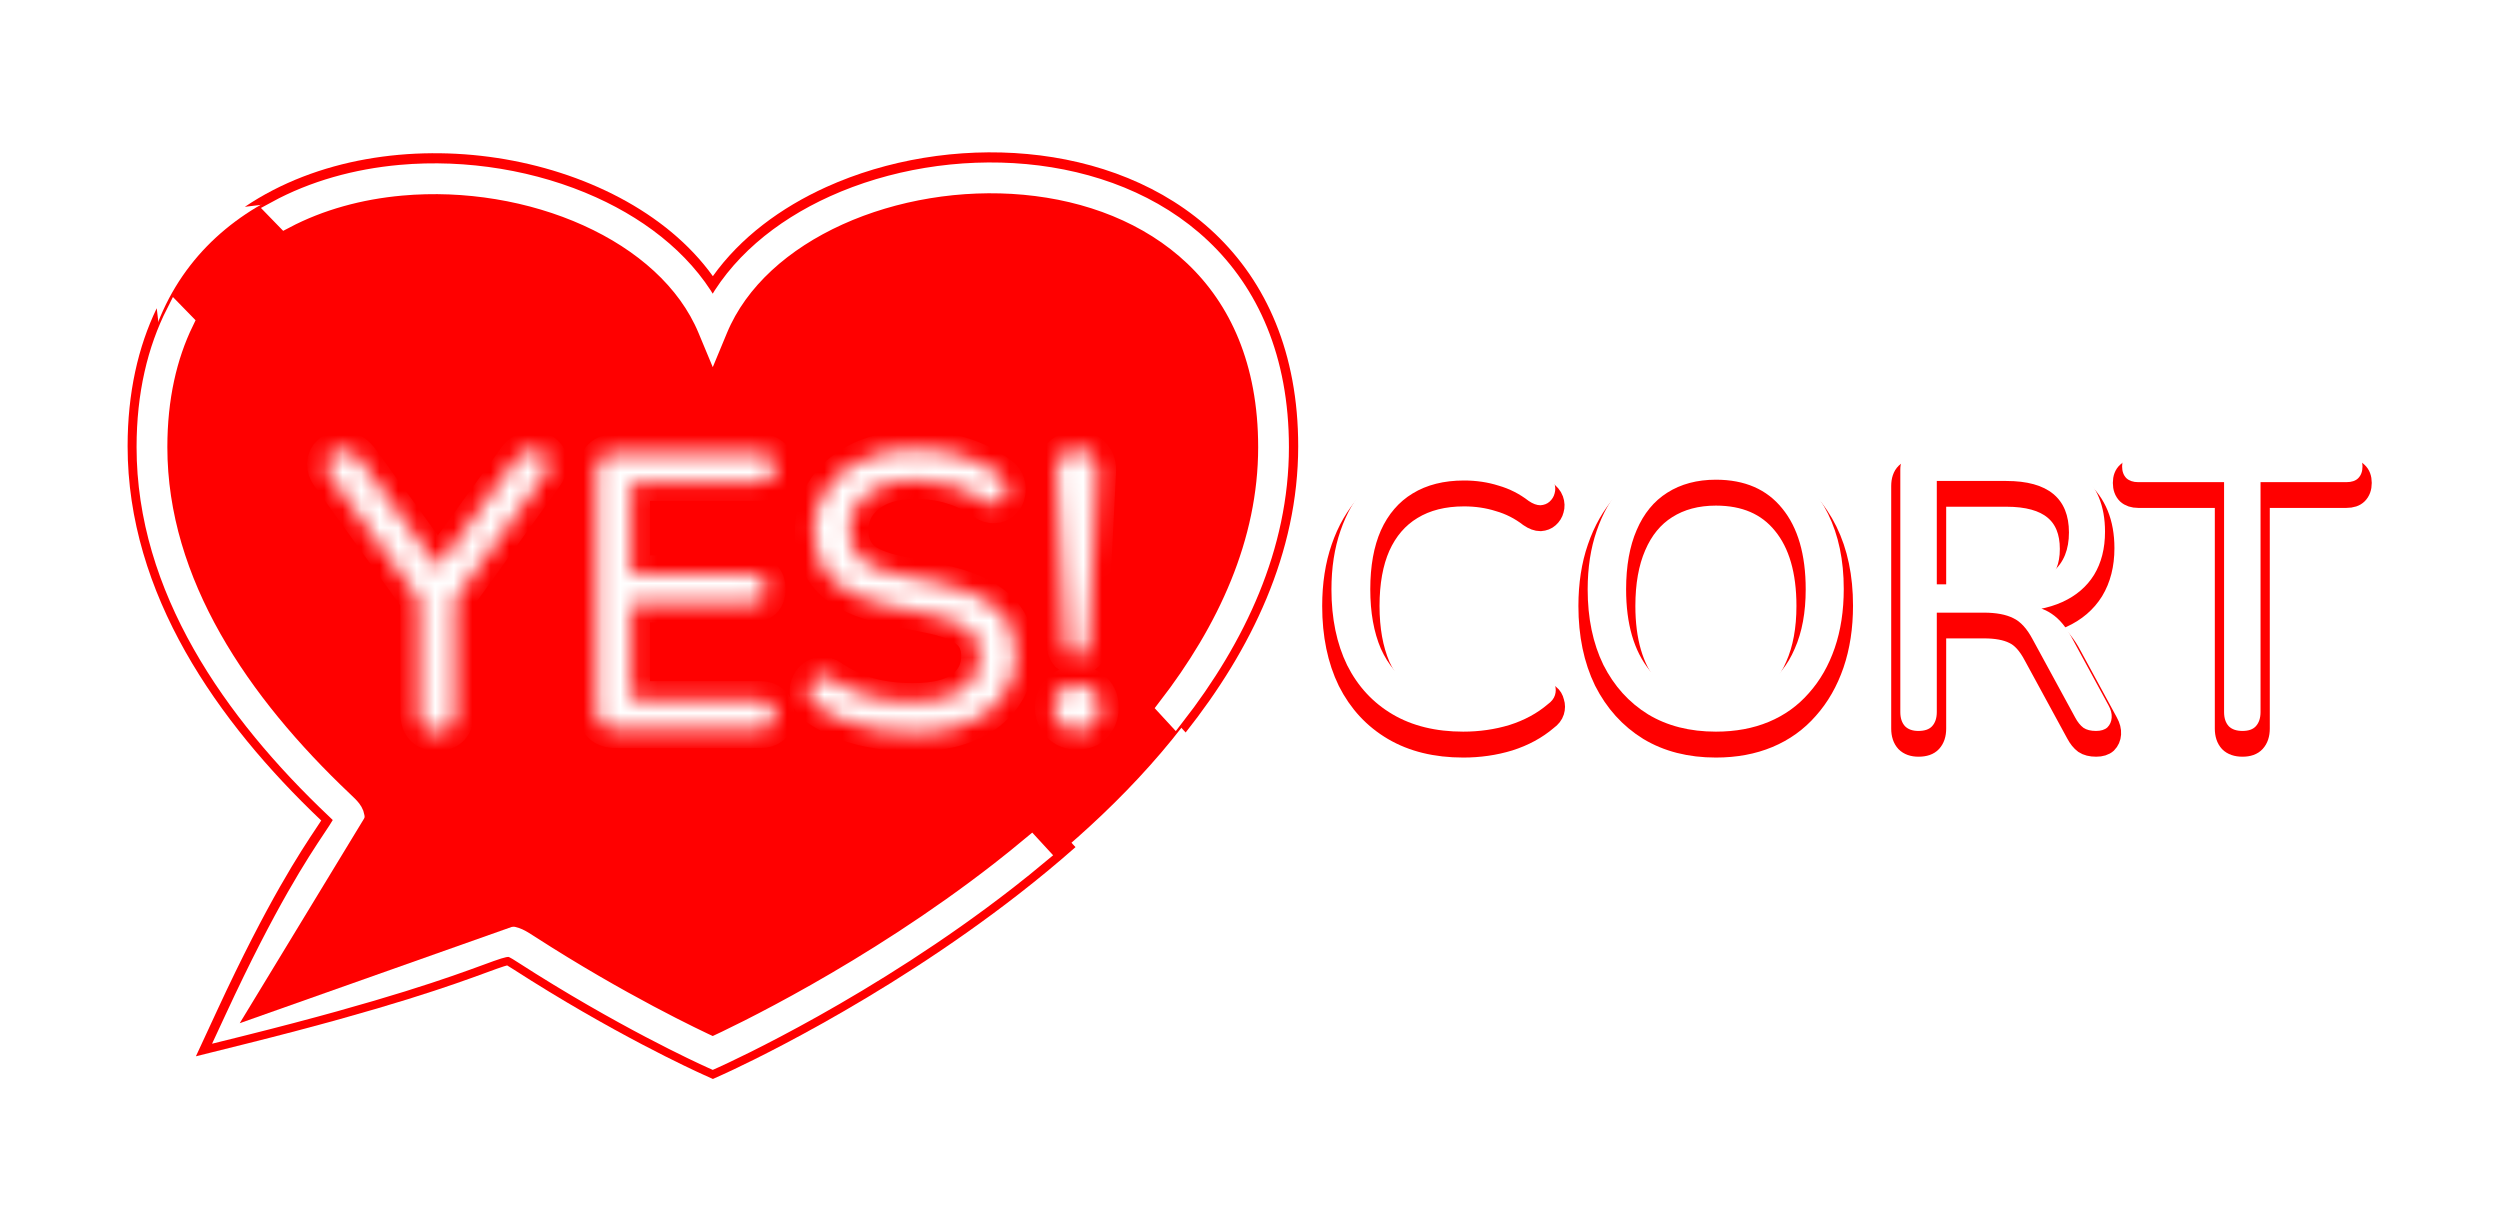
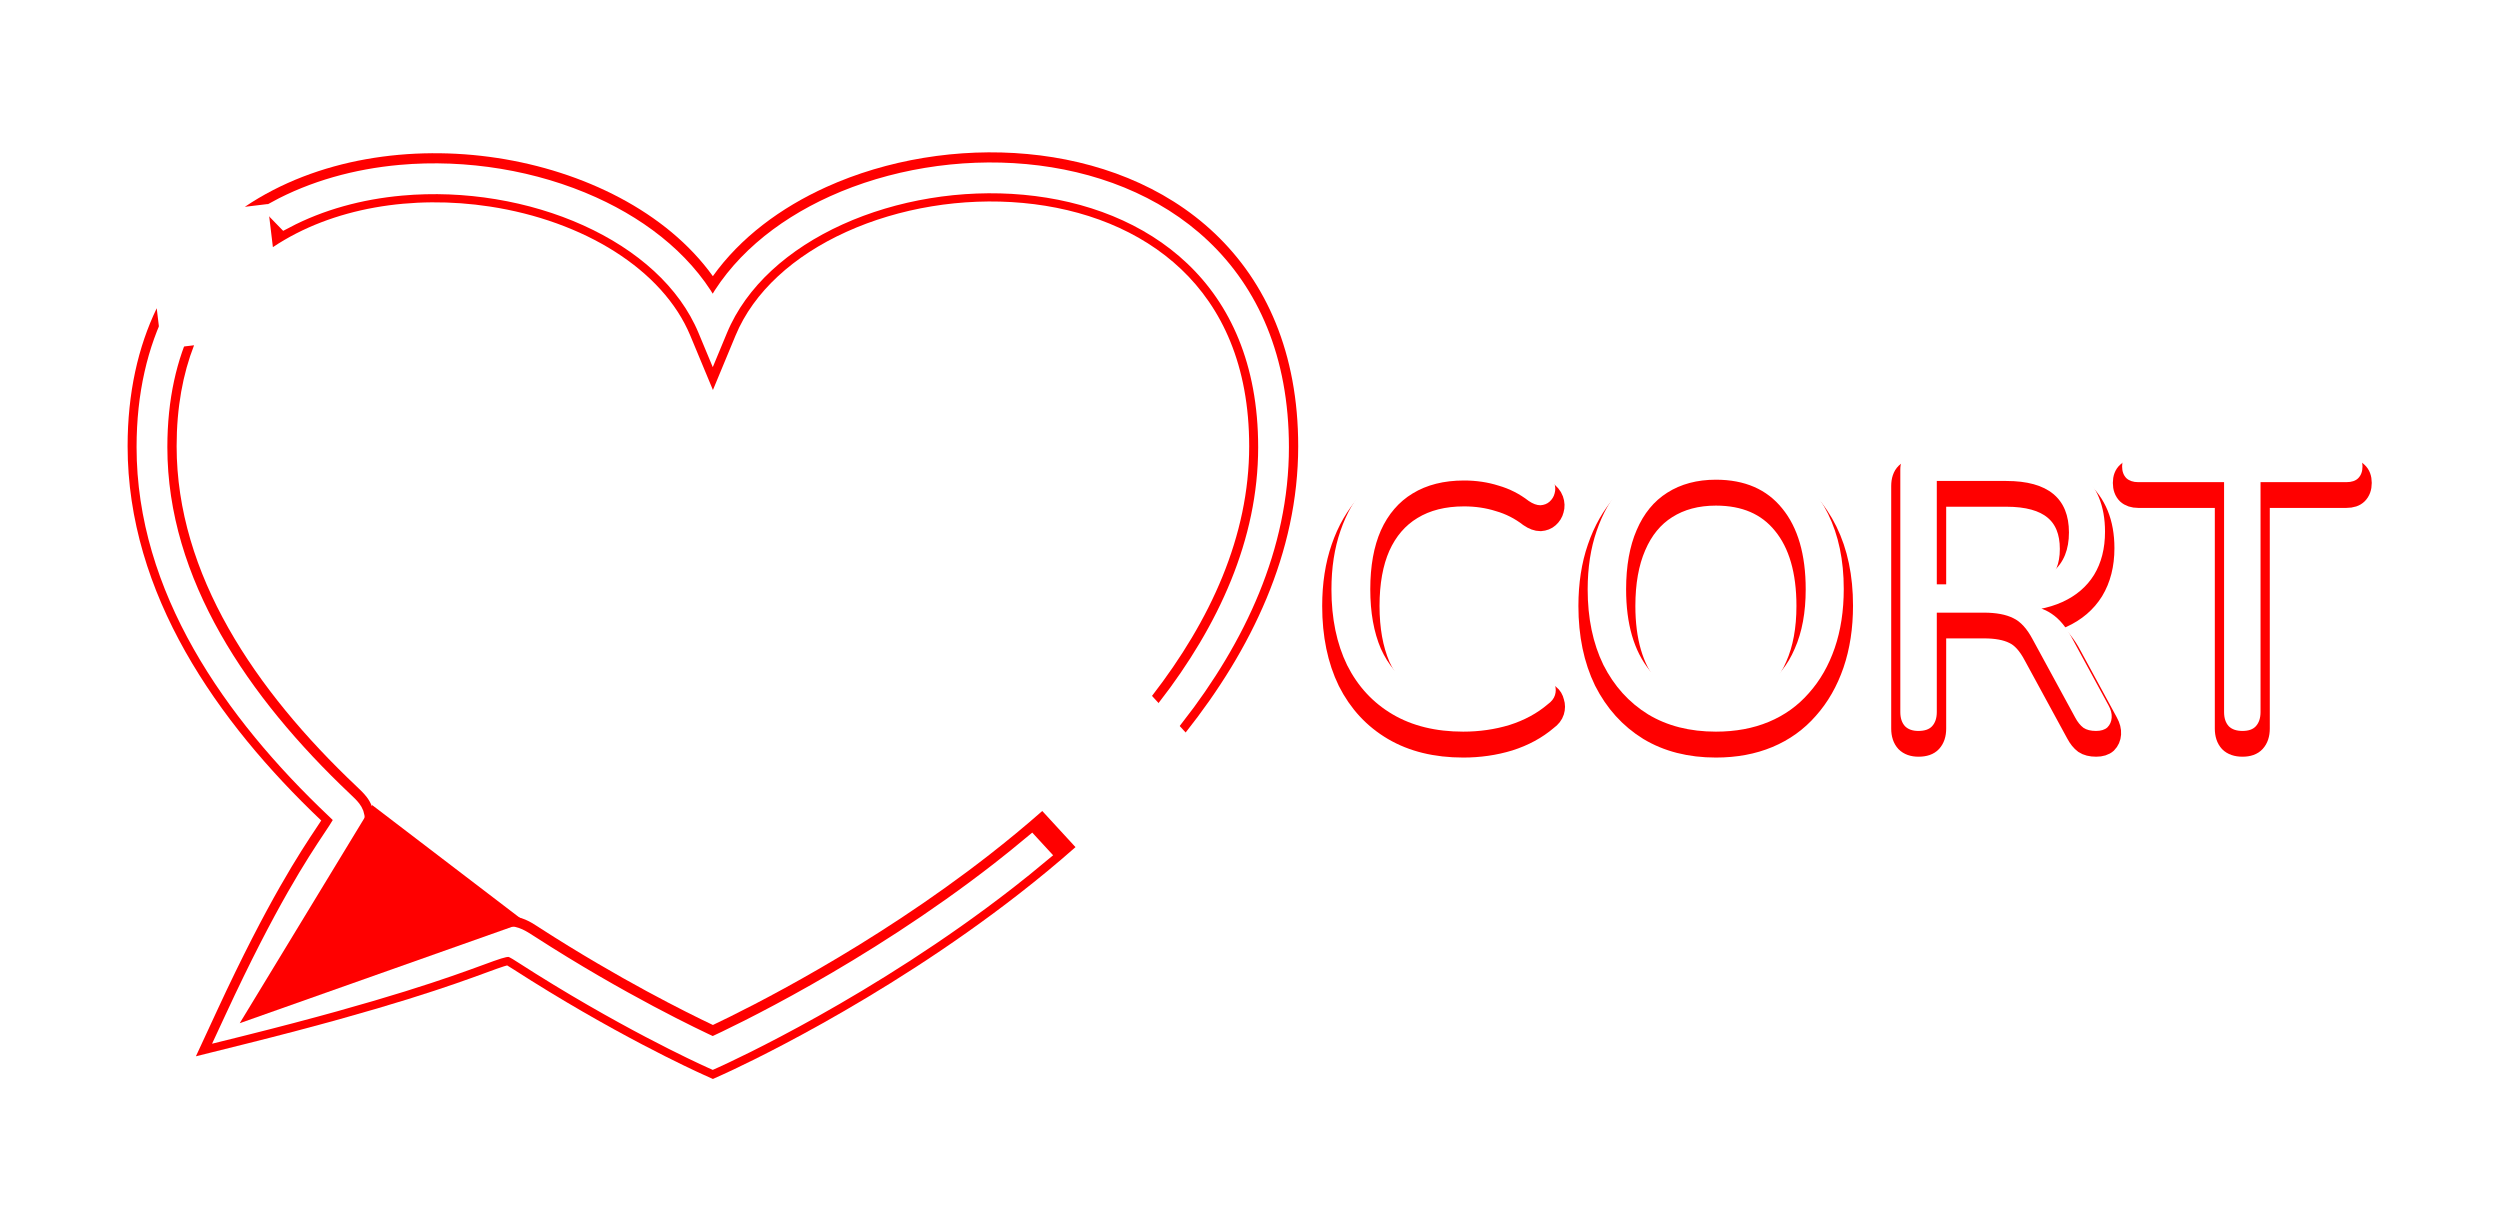
<svg xmlns="http://www.w3.org/2000/svg" width="135" height="66" viewBox="0 0 135 66" fill="none">
-   <path d="M39.141 57.225C37.877 56.655 7.531 42.77 7.531 23.109C7.531 3.449 37.117 6.373 38.382 17.755C39.647 6.373 69.584 4.581 69.584 24.241C69.392 44.279 40.405 56.655 39.141 57.225Z" fill="#FF0000" />
  <g filter="url(#filter0_f_1914_13322)">
    <path d="M79.014 40.408C77.531 40.408 76.261 40.096 75.202 39.474C74.143 38.851 73.324 37.967 72.746 36.821C72.181 35.661 71.898 34.295 71.898 32.724C71.898 31.55 72.061 30.496 72.385 29.562C72.71 28.614 73.176 27.808 73.783 27.142C74.39 26.463 75.131 25.947 76.007 25.593C76.896 25.239 77.898 25.062 79.014 25.062C79.861 25.062 80.672 25.183 81.449 25.423C82.24 25.664 82.917 26.003 83.482 26.442C83.708 26.598 83.856 26.775 83.927 26.973C83.997 27.171 84.004 27.362 83.948 27.546C83.906 27.716 83.814 27.864 83.673 27.991C83.546 28.105 83.383 28.168 83.186 28.183C82.988 28.183 82.776 28.105 82.55 27.949C82.056 27.567 81.513 27.291 80.92 27.121C80.341 26.937 79.72 26.845 79.056 26.845C77.969 26.845 77.044 27.079 76.282 27.546C75.534 27.998 74.962 28.664 74.567 29.541C74.186 30.404 73.995 31.465 73.995 32.724C73.995 33.97 74.186 35.038 74.567 35.929C74.962 36.807 75.534 37.479 76.282 37.946C77.044 38.398 77.969 38.625 79.056 38.625C79.72 38.625 80.348 38.533 80.941 38.349C81.548 38.165 82.106 37.882 82.614 37.5C82.84 37.344 83.044 37.274 83.228 37.288C83.425 37.302 83.588 37.366 83.715 37.479C83.842 37.578 83.927 37.719 83.969 37.903C84.025 38.073 84.025 38.25 83.969 38.434C83.912 38.618 83.785 38.781 83.588 38.922C83.009 39.417 82.317 39.792 81.513 40.047C80.722 40.288 79.889 40.408 79.014 40.408Z" fill="#FF0000" />
    <path d="M92.659 40.408C91.247 40.408 90.026 40.096 88.996 39.474C87.965 38.837 87.16 37.946 86.581 36.8C86.017 35.639 85.734 34.281 85.734 32.724C85.734 31.55 85.897 30.496 86.221 29.562C86.546 28.614 87.005 27.808 87.598 27.142C88.205 26.463 88.932 25.947 89.779 25.593C90.64 25.239 91.6 25.062 92.659 25.062C94.071 25.062 95.292 25.374 96.323 25.996C97.353 26.619 98.151 27.503 98.716 28.649C99.28 29.796 99.563 31.147 99.563 32.703C99.563 33.878 99.4 34.939 99.076 35.887C98.751 36.835 98.285 37.649 97.678 38.328C97.085 39.007 96.365 39.523 95.518 39.877C94.671 40.231 93.718 40.408 92.659 40.408ZM92.659 38.667C93.675 38.667 94.544 38.434 95.264 37.967C95.984 37.5 96.534 36.821 96.915 35.929C97.311 35.038 97.508 33.97 97.508 32.724C97.508 30.843 97.085 29.385 96.238 28.352C95.405 27.319 94.212 26.803 92.659 26.803C91.643 26.803 90.767 27.036 90.033 27.503C89.313 27.956 88.763 28.628 88.381 29.52C88 30.397 87.81 31.465 87.81 32.724C87.81 34.592 88.233 36.05 89.08 37.097C89.927 38.144 91.12 38.667 92.659 38.667Z" fill="#FF0000" />
    <path d="M103.599 40.362C103.288 40.362 103.049 40.277 102.879 40.107C102.71 39.923 102.625 39.669 102.625 39.343V26.247C102.625 25.922 102.71 25.674 102.879 25.505C103.063 25.335 103.31 25.25 103.62 25.25H108.66C110.27 25.25 111.505 25.632 112.366 26.396C113.241 27.146 113.679 28.214 113.679 29.601C113.679 30.507 113.481 31.285 113.086 31.936C112.691 32.572 112.119 33.061 111.371 33.4C110.623 33.74 109.719 33.91 108.66 33.91L108.872 33.612H109.338C109.903 33.612 110.39 33.754 110.799 34.037C111.223 34.32 111.597 34.773 111.921 35.395L113.87 38.982C113.997 39.209 114.053 39.428 114.039 39.64C114.025 39.852 113.947 40.029 113.806 40.171C113.665 40.298 113.46 40.362 113.192 40.362C112.91 40.362 112.684 40.305 112.514 40.192C112.345 40.065 112.197 39.881 112.07 39.64L109.783 35.438C109.472 34.843 109.119 34.454 108.724 34.27C108.328 34.072 107.799 33.973 107.136 33.973H104.594V39.343C104.594 39.669 104.51 39.923 104.34 40.107C104.185 40.277 103.938 40.362 103.599 40.362ZM104.594 32.445H108.343C109.472 32.445 110.319 32.212 110.884 31.745C111.448 31.264 111.731 30.563 111.731 29.643C111.731 28.724 111.448 28.03 110.884 27.564C110.319 27.096 109.472 26.863 108.343 26.863H104.594V32.445Z" fill="#FF0000" />
    <path d="M121.095 40.362C120.77 40.362 120.523 40.277 120.354 40.107C120.184 39.923 120.1 39.669 120.1 39.343V26.927H115.462C115.194 26.927 114.982 26.856 114.827 26.715C114.671 26.559 114.594 26.347 114.594 26.078C114.594 25.809 114.671 25.604 114.827 25.462C114.982 25.321 115.194 25.25 115.462 25.25H126.707C126.989 25.25 127.201 25.321 127.342 25.462C127.497 25.604 127.575 25.809 127.575 26.078C127.575 26.347 127.497 26.559 127.342 26.715C127.201 26.856 126.989 26.927 126.707 26.927H122.069V39.343C122.069 39.669 121.984 39.923 121.815 40.107C121.66 40.277 121.42 40.362 121.095 40.362Z" fill="#FF0000" />
    <path d="M79.014 40.408C77.531 40.408 76.261 40.096 75.202 39.474C74.143 38.851 73.324 37.967 72.746 36.821C72.181 35.661 71.898 34.295 71.898 32.724C71.898 31.55 72.061 30.496 72.385 29.562C72.71 28.614 73.176 27.808 73.783 27.142C74.39 26.463 75.131 25.947 76.007 25.593C76.896 25.239 77.898 25.062 79.014 25.062C79.861 25.062 80.672 25.183 81.449 25.423C82.24 25.664 82.917 26.003 83.482 26.442C83.708 26.598 83.856 26.775 83.927 26.973C83.997 27.171 84.004 27.362 83.948 27.546C83.906 27.716 83.814 27.864 83.673 27.991C83.546 28.105 83.383 28.168 83.186 28.183C82.988 28.183 82.776 28.105 82.55 27.949C82.056 27.567 81.513 27.291 80.92 27.121C80.341 26.937 79.72 26.845 79.056 26.845C77.969 26.845 77.044 27.079 76.282 27.546C75.534 27.998 74.962 28.664 74.567 29.541C74.186 30.404 73.995 31.465 73.995 32.724C73.995 33.97 74.186 35.038 74.567 35.929C74.962 36.807 75.534 37.479 76.282 37.946C77.044 38.398 77.969 38.625 79.056 38.625C79.72 38.625 80.348 38.533 80.941 38.349C81.548 38.165 82.106 37.882 82.614 37.5C82.84 37.344 83.044 37.274 83.228 37.288C83.425 37.302 83.588 37.366 83.715 37.479C83.842 37.578 83.927 37.719 83.969 37.903C84.025 38.073 84.025 38.25 83.969 38.434C83.912 38.618 83.785 38.781 83.588 38.922C83.009 39.417 82.317 39.792 81.513 40.047C80.722 40.288 79.889 40.408 79.014 40.408Z" stroke="#FF0000" />
    <path d="M92.659 40.408C91.247 40.408 90.026 40.096 88.996 39.474C87.965 38.837 87.16 37.946 86.581 36.8C86.017 35.639 85.734 34.281 85.734 32.724C85.734 31.55 85.897 30.496 86.221 29.562C86.546 28.614 87.005 27.808 87.598 27.142C88.205 26.463 88.932 25.947 89.779 25.593C90.64 25.239 91.6 25.062 92.659 25.062C94.071 25.062 95.292 25.374 96.323 25.996C97.353 26.619 98.151 27.503 98.716 28.649C99.28 29.796 99.563 31.147 99.563 32.703C99.563 33.878 99.4 34.939 99.076 35.887C98.751 36.835 98.285 37.649 97.678 38.328C97.085 39.007 96.365 39.523 95.518 39.877C94.671 40.231 93.718 40.408 92.659 40.408ZM92.659 38.667C93.675 38.667 94.544 38.434 95.264 37.967C95.984 37.5 96.534 36.821 96.915 35.929C97.311 35.038 97.508 33.97 97.508 32.724C97.508 30.843 97.085 29.385 96.238 28.352C95.405 27.319 94.212 26.803 92.659 26.803C91.643 26.803 90.767 27.036 90.033 27.503C89.313 27.956 88.763 28.628 88.381 29.52C88 30.397 87.81 31.465 87.81 32.724C87.81 34.592 88.233 36.05 89.08 37.097C89.927 38.144 91.12 38.667 92.659 38.667Z" stroke="#FF0000" />
    <path d="M103.599 40.362C103.288 40.362 103.049 40.277 102.879 40.107C102.71 39.923 102.625 39.669 102.625 39.343V26.247C102.625 25.922 102.71 25.674 102.879 25.505C103.063 25.335 103.31 25.25 103.62 25.25H108.66C110.27 25.25 111.505 25.632 112.366 26.396C113.241 27.146 113.679 28.214 113.679 29.601C113.679 30.507 113.481 31.285 113.086 31.936C112.691 32.572 112.119 33.061 111.371 33.4C110.623 33.74 109.719 33.91 108.66 33.91L108.872 33.612H109.338C109.903 33.612 110.39 33.754 110.799 34.037C111.223 34.32 111.597 34.773 111.921 35.395L113.87 38.982C113.997 39.209 114.053 39.428 114.039 39.64C114.025 39.852 113.947 40.029 113.806 40.171C113.665 40.298 113.46 40.362 113.192 40.362C112.91 40.362 112.684 40.305 112.514 40.192C112.345 40.065 112.197 39.881 112.07 39.64L109.783 35.438C109.472 34.843 109.119 34.454 108.724 34.27C108.328 34.072 107.799 33.973 107.136 33.973H104.594V39.343C104.594 39.669 104.51 39.923 104.34 40.107C104.185 40.277 103.938 40.362 103.599 40.362ZM104.594 32.445H108.343C109.472 32.445 110.319 32.212 110.884 31.745C111.448 31.264 111.731 30.563 111.731 29.643C111.731 28.724 111.448 28.03 110.884 27.564C110.319 27.096 109.472 26.863 108.343 26.863H104.594V32.445Z" stroke="#FF0000" />
    <path d="M121.095 40.362C120.77 40.362 120.523 40.277 120.354 40.107C120.184 39.923 120.1 39.669 120.1 39.343V26.927H115.462C115.194 26.927 114.982 26.856 114.827 26.715C114.671 26.559 114.594 26.347 114.594 26.078C114.594 25.809 114.671 25.604 114.827 25.462C114.982 25.321 115.194 25.25 115.462 25.25H126.707C126.989 25.25 127.201 25.321 127.342 25.462C127.497 25.604 127.575 25.809 127.575 26.078C127.575 26.347 127.497 26.559 127.342 26.715C127.201 26.856 126.989 26.927 126.707 26.927H122.069V39.343C122.069 39.669 121.984 39.923 121.815 40.107C121.66 40.277 121.42 40.362 121.095 40.362Z" stroke="#FF0000" />
  </g>
  <g filter="url(#filter1_f_1914_13322)">
    <path fill-rule="evenodd" clip-rule="evenodd" d="M45.708 12.518C42.859 13.808 40.699 15.756 39.719 18.119L38.498 21.061L37.275 18.12C35.789 14.546 31.505 11.924 26.449 11.153C22.293 10.52 17.956 11.196 14.736 13.346L14.457 11.019L13.221 11.168C17.13 8.533 22.226 7.826 26.846 8.53C31.48 9.237 35.986 11.422 38.494 14.913C39.981 12.829 42.161 11.213 44.618 10.1C47.886 8.62 51.758 7.973 55.48 8.317C59.2 8.66 62.859 10.005 65.603 12.611C68.373 15.241 70.103 19.054 70.103 24.095C70.103 29.876 67.564 35.088 64.025 39.555L62.208 37.579C65.364 33.501 67.456 28.958 67.456 24.095C67.456 19.71 65.974 16.617 63.783 14.537C61.566 12.432 58.513 11.261 55.237 10.959C51.96 10.656 48.548 11.232 45.708 12.518ZM8.463 16.645C7.457 18.732 6.891 21.213 6.891 24.095C6.891 32.063 11.714 38.954 17.346 44.308C17.283 44.406 17.205 44.522 17.112 44.663C16.225 45.994 14.477 48.624 11.744 54.524L10.579 57.04L13.265 56.37C21.058 54.425 24.525 53.156 26.275 52.514C26.715 52.352 27 52.249 27.215 52.181C27.292 52.158 27.348 52.143 27.386 52.133C27.445 52.167 27.547 52.228 27.712 52.335C33.053 55.78 37.466 57.8 37.954 58.02L38.497 58.265L39.04 58.02C39.686 57.729 47.457 54.171 55.042 48.258C56.053 47.471 57.062 46.64 58.051 45.768L58.077 45.745L56.283 43.794C55.344 44.62 54.383 45.411 53.417 46.164C47.011 51.158 40.446 54.426 38.497 55.349C37.122 54.697 33.445 52.877 29.144 50.104L29.109 50.081L29.059 50.048C28.698 49.812 28.148 49.451 27.404 49.465C27.052 49.472 26.72 49.558 26.431 49.648C26.144 49.737 25.797 49.864 25.395 50.011L25.365 50.023L25.354 50.027C23.892 50.563 21.134 51.574 15.362 53.094C17.323 49.123 18.61 47.191 19.305 46.149L19.313 46.136L19.336 46.102C19.53 45.81 19.713 45.536 19.846 45.303C19.971 45.082 20.162 44.718 20.192 44.276C20.227 43.734 20.015 43.32 19.802 43.04C19.645 42.834 19.434 42.635 19.286 42.495L19.251 42.462C13.768 37.273 9.538 31.007 9.538 24.095C9.538 21.988 9.88 20.182 10.479 18.645L8.728 18.856L8.463 16.645ZM17.592 43.901C17.592 43.901 17.591 43.903 17.589 43.907L17.592 43.901Z" fill="#FF0000" />
  </g>
  <path fill-rule="evenodd" clip-rule="evenodd" d="M45.291 11.663C42.289 13.023 39.899 15.126 38.794 17.789L38.489 18.524L38.183 17.789C37.089 15.156 34.705 13.067 31.703 11.713C28.704 10.359 25.118 9.753 21.672 10.064C19.447 10.264 17.289 10.847 15.389 11.849L14.908 11.354C16.939 10.248 19.249 9.616 21.613 9.403C25.169 9.082 28.869 9.706 31.975 11.108C34.831 12.397 37.209 14.357 38.488 16.871C39.775 14.329 42.158 12.354 45.019 11.059C48.126 9.652 51.826 9.031 55.38 9.359C58.934 9.688 62.366 10.967 64.912 13.385C67.465 15.809 69.102 19.352 69.102 24.147C69.102 29.514 66.791 34.42 63.461 38.706L63.006 38.212C66.239 34.025 68.441 29.286 68.441 24.147C68.441 19.516 66.866 16.153 64.457 13.867C62.042 11.574 58.763 10.338 55.319 10.02C51.876 9.702 48.292 10.305 45.291 11.663ZM9.468 16.888C8.457 18.881 7.875 21.29 7.875 24.147C7.875 31.745 12.507 38.42 18.107 43.72C18.297 43.9 18.409 44.007 18.477 44.097C18.535 44.173 18.534 44.2 18.532 44.219C18.53 44.263 18.505 44.349 18.401 44.533C18.299 44.712 18.146 44.941 17.929 45.267C17.065 46.564 15.344 49.149 12.637 54.995L12.345 55.624L13.017 55.457C20.771 53.522 24.205 52.263 25.925 51.632C26.356 51.474 26.668 51.359 26.913 51.283C27.159 51.207 27.312 51.177 27.427 51.175C27.634 51.171 27.769 51.246 28.241 51.55C33.527 54.959 37.891 56.957 38.353 57.165L38.489 57.226L38.625 57.165C39.243 56.886 46.931 53.367 54.425 47.525C55.001 47.076 55.576 46.613 56.146 46.137L55.697 45.649C55.141 46.112 54.581 46.563 54.019 47.002C46.946 52.515 39.692 55.946 38.489 56.498C37.611 56.095 33.505 54.157 28.599 50.992L28.548 50.96C28.148 50.701 27.843 50.504 27.415 50.512C27.204 50.516 26.98 50.568 26.717 50.65C26.454 50.731 26.127 50.852 25.707 51.006L25.698 51.009L25.695 51.01C24.043 51.616 20.781 52.812 13.531 54.644C16.05 49.282 17.659 46.866 18.477 45.639L18.479 45.635L18.487 45.624C18.695 45.312 18.86 45.063 18.975 44.862C19.088 44.663 19.179 44.466 19.193 44.263C19.208 44.035 19.124 43.853 19.004 43.695C18.899 43.557 18.745 43.412 18.579 43.254L18.562 43.238C13.008 37.982 8.537 31.471 8.537 24.147C8.537 21.486 9.057 19.247 9.958 17.391L9.468 16.888Z" fill="white" stroke="white" />
  <path d="M79.014 39.509C77.531 39.509 76.261 39.198 75.202 38.575C74.143 37.953 73.324 37.069 72.746 35.922C72.181 34.762 71.898 33.397 71.898 31.826C71.898 30.652 72.061 29.598 72.385 28.664C72.71 27.716 73.176 26.909 73.783 26.244C74.39 25.565 75.131 25.049 76.007 24.695C76.896 24.341 77.898 24.164 79.014 24.164C79.861 24.164 80.672 24.284 81.449 24.525C82.24 24.765 82.917 25.105 83.482 25.544C83.708 25.699 83.856 25.876 83.927 26.074C83.997 26.273 84.004 26.463 83.948 26.647C83.906 26.817 83.814 26.966 83.673 27.093C83.546 27.206 83.383 27.27 83.186 27.284C82.988 27.284 82.776 27.206 82.55 27.051C82.056 26.669 81.513 26.393 80.92 26.223C80.341 26.039 79.72 25.947 79.056 25.947C77.969 25.947 77.044 26.18 76.282 26.647C75.534 27.1 74.962 27.765 74.567 28.642C74.186 29.506 73.995 30.567 73.995 31.826C73.995 33.071 74.186 34.14 74.567 35.031C74.962 35.908 75.534 36.58 76.282 37.047C77.044 37.5 77.969 37.727 79.056 37.727C79.72 37.727 80.348 37.635 80.941 37.451C81.548 37.267 82.106 36.984 82.614 36.602C82.84 36.446 83.044 36.375 83.228 36.389C83.425 36.404 83.588 36.467 83.715 36.58C83.842 36.679 83.927 36.821 83.969 37.005C84.025 37.175 84.025 37.352 83.969 37.535C83.912 37.719 83.785 37.882 83.588 38.024C83.009 38.519 82.317 38.894 81.513 39.149C80.722 39.389 79.889 39.509 79.014 39.509Z" fill="white" />
  <path d="M92.659 39.509C91.247 39.509 90.026 39.198 88.996 38.575C87.965 37.939 87.16 37.047 86.581 35.901C86.017 34.741 85.734 33.383 85.734 31.826C85.734 30.652 85.897 29.598 86.221 28.664C86.546 27.716 87.005 26.909 87.598 26.244C88.205 25.565 88.932 25.049 89.779 24.695C90.64 24.341 91.6 24.164 92.659 24.164C94.071 24.164 95.292 24.475 96.323 25.098C97.353 25.721 98.151 26.605 98.716 27.751C99.28 28.897 99.563 30.248 99.563 31.805C99.563 32.979 99.4 34.041 99.076 34.989C98.751 35.937 98.285 36.75 97.678 37.429C97.085 38.109 96.365 38.625 95.518 38.979C94.671 39.333 93.718 39.509 92.659 39.509ZM92.659 37.769C93.675 37.769 94.544 37.535 95.264 37.069C95.984 36.602 96.534 35.922 96.915 35.031C97.311 34.14 97.508 33.071 97.508 31.826C97.508 29.944 97.085 28.487 96.238 27.454C95.405 26.421 94.212 25.904 92.659 25.904C91.643 25.904 90.767 26.138 90.033 26.605C89.313 27.058 88.763 27.73 88.381 28.621C88 29.499 87.81 30.567 87.81 31.826C87.81 33.694 88.233 35.151 89.08 36.198C89.927 37.245 91.12 37.769 92.659 37.769Z" fill="white" />
  <path d="M103.591 39.471C103.281 39.471 103.041 39.386 102.871 39.217C102.702 39.033 102.617 38.778 102.617 38.452V25.357C102.617 25.032 102.702 24.784 102.871 24.614C103.055 24.444 103.302 24.359 103.612 24.359H108.652C110.262 24.359 111.497 24.741 112.358 25.506C113.234 26.256 113.671 27.324 113.671 28.71C113.671 29.616 113.474 30.394 113.078 31.045C112.683 31.682 112.111 32.17 111.363 32.51C110.615 32.849 109.711 33.019 108.652 33.019L108.864 32.722H109.33C109.895 32.722 110.382 32.863 110.791 33.146C111.215 33.429 111.589 33.882 111.914 34.505L113.862 38.092C113.989 38.318 114.045 38.537 114.031 38.75C114.017 38.962 113.939 39.139 113.798 39.28C113.657 39.407 113.452 39.471 113.184 39.471C112.902 39.471 112.676 39.415 112.507 39.301C112.337 39.174 112.189 38.99 112.062 38.75L109.775 34.547C109.464 33.953 109.111 33.564 108.716 33.38C108.321 33.182 107.791 33.083 107.128 33.083H104.587V38.452C104.587 38.778 104.502 39.033 104.332 39.217C104.177 39.386 103.93 39.471 103.591 39.471ZM104.587 31.555H108.335C109.464 31.555 110.311 31.321 110.876 30.854C111.441 30.373 111.723 29.673 111.723 28.753C111.723 27.833 111.441 27.14 110.876 26.673C110.311 26.206 109.464 25.972 108.335 25.972H104.587V31.555Z" fill="white" />
  <path d="M121.095 39.471C120.77 39.471 120.523 39.386 120.354 39.217C120.184 39.033 120.1 38.778 120.1 38.452V26.036H115.462C115.194 26.036 114.982 25.965 114.827 25.824C114.671 25.668 114.594 25.456 114.594 25.187C114.594 24.918 114.671 24.713 114.827 24.572C114.982 24.43 115.194 24.359 115.462 24.359H126.707C126.989 24.359 127.201 24.43 127.342 24.572C127.497 24.713 127.575 24.918 127.575 25.187C127.575 25.456 127.497 25.668 127.342 25.824C127.201 25.965 126.989 26.036 126.707 26.036H122.069V38.452C122.069 38.778 121.984 39.033 121.815 39.217C121.66 39.386 121.42 39.471 121.095 39.471Z" fill="white" />
  <path d="M12.945 55.253L20.101 43.477L28.371 49.793L12.945 55.253Z" fill="#FF0000" />
  <mask id="path-17-inside-1_1914_13322" fill="white">
    <path d="M23.592 39.545C23.282 39.545 23.042 39.46 22.872 39.29C22.703 39.106 22.618 38.845 22.618 38.505V31.649L23.042 32.965L17.79 25.664C17.649 25.466 17.578 25.261 17.578 25.049C17.592 24.822 17.677 24.638 17.832 24.497C17.988 24.355 18.199 24.285 18.468 24.285C18.679 24.285 18.87 24.334 19.039 24.433C19.209 24.532 19.371 24.695 19.526 24.921L23.889 30.949H23.402L27.764 24.921C27.919 24.681 28.075 24.518 28.23 24.433C28.385 24.334 28.583 24.285 28.823 24.285C29.077 24.285 29.275 24.355 29.416 24.497C29.571 24.624 29.649 24.794 29.649 25.006C29.663 25.218 29.585 25.438 29.416 25.664L24.164 32.965L24.587 31.649V38.505C24.587 39.198 24.256 39.545 23.592 39.545ZM33.251 39.397C32.912 39.397 32.651 39.304 32.467 39.121C32.284 38.937 32.192 38.675 32.192 38.335V25.494C32.192 25.155 32.284 24.893 32.467 24.709C32.651 24.525 32.912 24.433 33.251 24.433H41.044C41.312 24.433 41.517 24.504 41.658 24.645C41.813 24.773 41.891 24.964 41.891 25.218C41.891 25.487 41.813 25.693 41.658 25.834C41.517 25.976 41.312 26.046 41.044 26.046H34.098V30.992H40.599C40.867 30.992 41.072 31.062 41.213 31.204C41.354 31.345 41.425 31.543 41.425 31.798C41.425 32.067 41.354 32.272 41.213 32.414C41.072 32.541 40.867 32.605 40.599 32.605H34.098V37.783H41.044C41.312 37.783 41.517 37.854 41.658 37.996C41.813 38.123 41.891 38.321 41.891 38.59C41.891 38.859 41.813 39.064 41.658 39.206C41.517 39.333 41.312 39.397 41.044 39.397H33.251ZM49.285 39.587C48.621 39.587 47.979 39.531 47.358 39.418C46.737 39.319 46.151 39.163 45.6 38.951C45.05 38.739 44.556 38.477 44.118 38.166C43.934 38.038 43.8 37.883 43.715 37.699C43.645 37.515 43.624 37.338 43.652 37.168C43.694 36.984 43.772 36.828 43.885 36.701C44.012 36.574 44.16 36.496 44.33 36.468C44.499 36.439 44.683 36.496 44.88 36.637C45.53 37.076 46.207 37.394 46.913 37.592C47.633 37.791 48.424 37.889 49.285 37.889C50.527 37.889 51.438 37.663 52.017 37.21C52.61 36.758 52.906 36.163 52.906 35.428C52.906 34.819 52.694 34.345 52.271 34.005C51.847 33.652 51.134 33.376 50.132 33.178L47.887 32.711C46.56 32.428 45.565 31.961 44.901 31.31C44.252 30.659 43.927 29.789 43.927 28.699C43.927 28.034 44.061 27.433 44.33 26.895C44.521 26.502 44.769 26.148 45.075 25.834C45.199 25.707 45.331 25.587 45.473 25.473C45.615 25.36 45.764 25.253 45.919 25.155C46.306 24.91 46.736 24.712 47.21 24.561C47.887 24.348 48.636 24.242 49.454 24.242C50.33 24.242 51.148 24.363 51.911 24.603C52.687 24.844 53.386 25.197 54.007 25.664C54.177 25.792 54.29 25.947 54.346 26.131C54.403 26.301 54.41 26.471 54.367 26.641C54.339 26.81 54.261 26.952 54.134 27.065C54.021 27.178 53.873 27.242 53.69 27.256C53.52 27.27 53.33 27.207 53.118 27.065C52.553 26.669 51.974 26.386 51.381 26.216C50.788 26.032 50.139 25.94 49.433 25.94C48.713 25.94 48.085 26.053 47.548 26.28C47.026 26.506 46.617 26.825 46.32 27.235C46.038 27.631 45.897 28.098 45.897 28.636C45.897 29.287 46.094 29.796 46.49 30.164C46.885 30.532 47.548 30.815 48.48 31.013L50.704 31.459C52.115 31.756 53.16 32.216 53.838 32.838C54.53 33.447 54.875 34.267 54.875 35.3C54.875 35.951 54.741 36.538 54.473 37.062C54.219 37.585 53.852 38.038 53.372 38.42C52.892 38.788 52.306 39.078 51.614 39.29C50.923 39.489 50.146 39.587 49.285 39.587ZM58.161 35.47C57.978 35.47 57.822 35.413 57.696 35.3C57.583 35.173 57.519 34.982 57.505 34.727L57.039 25.537C57.011 25.155 57.095 24.851 57.293 24.624C57.491 24.398 57.78 24.285 58.161 24.285C58.528 24.285 58.811 24.398 59.008 24.624C59.206 24.851 59.291 25.155 59.263 25.537L58.797 34.727C58.782 34.982 58.719 35.173 58.606 35.3C58.493 35.413 58.345 35.47 58.161 35.47ZM58.161 39.481C57.794 39.481 57.491 39.361 57.251 39.121C57.011 38.88 56.891 38.576 56.891 38.208C56.891 37.84 57.011 37.543 57.251 37.316C57.491 37.09 57.794 36.977 58.161 36.977C58.557 36.977 58.86 37.09 59.072 37.316C59.298 37.543 59.411 37.84 59.411 38.208C59.411 38.576 59.298 38.88 59.072 39.121C58.86 39.361 58.557 39.481 58.161 39.481Z" />
  </mask>
-   <path d="M23.592 39.545C23.282 39.545 23.042 39.46 22.872 39.29C22.703 39.106 22.618 38.845 22.618 38.505V31.649L23.042 32.965L17.79 25.664C17.649 25.466 17.578 25.261 17.578 25.049C17.592 24.822 17.677 24.638 17.832 24.497C17.988 24.355 18.199 24.285 18.468 24.285C18.679 24.285 18.87 24.334 19.039 24.433C19.209 24.532 19.371 24.695 19.526 24.921L23.889 30.949H23.402L27.764 24.921C27.919 24.681 28.075 24.518 28.23 24.433C28.385 24.334 28.583 24.285 28.823 24.285C29.077 24.285 29.275 24.355 29.416 24.497C29.571 24.624 29.649 24.794 29.649 25.006C29.663 25.218 29.585 25.438 29.416 25.664L24.164 32.965L24.587 31.649V38.505C24.587 39.198 24.256 39.545 23.592 39.545ZM33.251 39.397C32.912 39.397 32.651 39.304 32.467 39.121C32.284 38.937 32.192 38.675 32.192 38.335V25.494C32.192 25.155 32.284 24.893 32.467 24.709C32.651 24.525 32.912 24.433 33.251 24.433H41.044C41.312 24.433 41.517 24.504 41.658 24.645C41.813 24.773 41.891 24.964 41.891 25.218C41.891 25.487 41.813 25.693 41.658 25.834C41.517 25.976 41.312 26.046 41.044 26.046H34.098V30.992H40.599C40.867 30.992 41.072 31.062 41.213 31.204C41.354 31.345 41.425 31.543 41.425 31.798C41.425 32.067 41.354 32.272 41.213 32.414C41.072 32.541 40.867 32.605 40.599 32.605H34.098V37.783H41.044C41.312 37.783 41.517 37.854 41.658 37.996C41.813 38.123 41.891 38.321 41.891 38.59C41.891 38.859 41.813 39.064 41.658 39.206C41.517 39.333 41.312 39.397 41.044 39.397H33.251ZM49.285 39.587C48.621 39.587 47.979 39.531 47.358 39.418C46.737 39.319 46.151 39.163 45.6 38.951C45.05 38.739 44.556 38.477 44.118 38.166C43.934 38.038 43.8 37.883 43.715 37.699C43.645 37.515 43.624 37.338 43.652 37.168C43.694 36.984 43.772 36.828 43.885 36.701C44.012 36.574 44.16 36.496 44.33 36.468C44.499 36.439 44.683 36.496 44.88 36.637C45.53 37.076 46.207 37.394 46.913 37.592C47.633 37.791 48.424 37.889 49.285 37.889C50.527 37.889 51.438 37.663 52.017 37.21C52.61 36.758 52.906 36.163 52.906 35.428C52.906 34.819 52.694 34.345 52.271 34.005C51.847 33.652 51.134 33.376 50.132 33.178L47.887 32.711C46.56 32.428 45.565 31.961 44.901 31.31C44.252 30.659 43.927 29.789 43.927 28.699C43.927 28.034 44.061 27.433 44.33 26.895C44.521 26.502 44.769 26.148 45.075 25.834C45.199 25.707 45.331 25.587 45.473 25.473C45.615 25.36 45.764 25.253 45.919 25.155C46.306 24.91 46.736 24.712 47.21 24.561C47.887 24.348 48.636 24.242 49.454 24.242C50.33 24.242 51.148 24.363 51.911 24.603C52.687 24.844 53.386 25.197 54.007 25.664C54.177 25.792 54.29 25.947 54.346 26.131C54.403 26.301 54.41 26.471 54.367 26.641C54.339 26.81 54.261 26.952 54.134 27.065C54.021 27.178 53.873 27.242 53.69 27.256C53.52 27.27 53.33 27.207 53.118 27.065C52.553 26.669 51.974 26.386 51.381 26.216C50.788 26.032 50.139 25.94 49.433 25.94C48.713 25.94 48.085 26.053 47.548 26.28C47.026 26.506 46.617 26.825 46.32 27.235C46.038 27.631 45.897 28.098 45.897 28.636C45.897 29.287 46.094 29.796 46.49 30.164C46.885 30.532 47.548 30.815 48.48 31.013L50.704 31.459C52.115 31.756 53.16 32.216 53.838 32.838C54.53 33.447 54.875 34.267 54.875 35.3C54.875 35.951 54.741 36.538 54.473 37.062C54.219 37.585 53.852 38.038 53.372 38.42C52.892 38.788 52.306 39.078 51.614 39.29C50.923 39.489 50.146 39.587 49.285 39.587ZM58.161 35.47C57.978 35.47 57.822 35.413 57.696 35.3C57.583 35.173 57.519 34.982 57.505 34.727L57.039 25.537C57.011 25.155 57.095 24.851 57.293 24.624C57.491 24.398 57.78 24.285 58.161 24.285C58.528 24.285 58.811 24.398 59.008 24.624C59.206 24.851 59.291 25.155 59.263 25.537L58.797 34.727C58.782 34.982 58.719 35.173 58.606 35.3C58.493 35.413 58.345 35.47 58.161 35.47ZM58.161 39.481C57.794 39.481 57.491 39.361 57.251 39.121C57.011 38.88 56.891 38.576 56.891 38.208C56.891 37.84 57.011 37.543 57.251 37.316C57.491 37.09 57.794 36.977 58.161 36.977C58.557 36.977 58.86 37.09 59.072 37.316C59.298 37.543 59.411 37.84 59.411 38.208C59.411 38.576 59.298 38.88 59.072 39.121C58.86 39.361 58.557 39.481 58.161 39.481Z" fill="white" stroke="white" stroke-width="2" mask="url(#path-17-inside-1_1914_13322)" />
+   <path d="M23.592 39.545C23.282 39.545 23.042 39.46 22.872 39.29C22.703 39.106 22.618 38.845 22.618 38.505V31.649L23.042 32.965L17.79 25.664C17.649 25.466 17.578 25.261 17.578 25.049C17.592 24.822 17.677 24.638 17.832 24.497C17.988 24.355 18.199 24.285 18.468 24.285C18.679 24.285 18.87 24.334 19.039 24.433C19.209 24.532 19.371 24.695 19.526 24.921L23.889 30.949H23.402L27.764 24.921C27.919 24.681 28.075 24.518 28.23 24.433C28.385 24.334 28.583 24.285 28.823 24.285C29.077 24.285 29.275 24.355 29.416 24.497C29.571 24.624 29.649 24.794 29.649 25.006C29.663 25.218 29.585 25.438 29.416 25.664L24.164 32.965V38.505C24.587 39.198 24.256 39.545 23.592 39.545ZM33.251 39.397C32.912 39.397 32.651 39.304 32.467 39.121C32.284 38.937 32.192 38.675 32.192 38.335V25.494C32.192 25.155 32.284 24.893 32.467 24.709C32.651 24.525 32.912 24.433 33.251 24.433H41.044C41.312 24.433 41.517 24.504 41.658 24.645C41.813 24.773 41.891 24.964 41.891 25.218C41.891 25.487 41.813 25.693 41.658 25.834C41.517 25.976 41.312 26.046 41.044 26.046H34.098V30.992H40.599C40.867 30.992 41.072 31.062 41.213 31.204C41.354 31.345 41.425 31.543 41.425 31.798C41.425 32.067 41.354 32.272 41.213 32.414C41.072 32.541 40.867 32.605 40.599 32.605H34.098V37.783H41.044C41.312 37.783 41.517 37.854 41.658 37.996C41.813 38.123 41.891 38.321 41.891 38.59C41.891 38.859 41.813 39.064 41.658 39.206C41.517 39.333 41.312 39.397 41.044 39.397H33.251ZM49.285 39.587C48.621 39.587 47.979 39.531 47.358 39.418C46.737 39.319 46.151 39.163 45.6 38.951C45.05 38.739 44.556 38.477 44.118 38.166C43.934 38.038 43.8 37.883 43.715 37.699C43.645 37.515 43.624 37.338 43.652 37.168C43.694 36.984 43.772 36.828 43.885 36.701C44.012 36.574 44.16 36.496 44.33 36.468C44.499 36.439 44.683 36.496 44.88 36.637C45.53 37.076 46.207 37.394 46.913 37.592C47.633 37.791 48.424 37.889 49.285 37.889C50.527 37.889 51.438 37.663 52.017 37.21C52.61 36.758 52.906 36.163 52.906 35.428C52.906 34.819 52.694 34.345 52.271 34.005C51.847 33.652 51.134 33.376 50.132 33.178L47.887 32.711C46.56 32.428 45.565 31.961 44.901 31.31C44.252 30.659 43.927 29.789 43.927 28.699C43.927 28.034 44.061 27.433 44.33 26.895C44.521 26.502 44.769 26.148 45.075 25.834C45.199 25.707 45.331 25.587 45.473 25.473C45.615 25.36 45.764 25.253 45.919 25.155C46.306 24.91 46.736 24.712 47.21 24.561C47.887 24.348 48.636 24.242 49.454 24.242C50.33 24.242 51.148 24.363 51.911 24.603C52.687 24.844 53.386 25.197 54.007 25.664C54.177 25.792 54.29 25.947 54.346 26.131C54.403 26.301 54.41 26.471 54.367 26.641C54.339 26.81 54.261 26.952 54.134 27.065C54.021 27.178 53.873 27.242 53.69 27.256C53.52 27.27 53.33 27.207 53.118 27.065C52.553 26.669 51.974 26.386 51.381 26.216C50.788 26.032 50.139 25.94 49.433 25.94C48.713 25.94 48.085 26.053 47.548 26.28C47.026 26.506 46.617 26.825 46.32 27.235C46.038 27.631 45.897 28.098 45.897 28.636C45.897 29.287 46.094 29.796 46.49 30.164C46.885 30.532 47.548 30.815 48.48 31.013L50.704 31.459C52.115 31.756 53.16 32.216 53.838 32.838C54.53 33.447 54.875 34.267 54.875 35.3C54.875 35.951 54.741 36.538 54.473 37.062C54.219 37.585 53.852 38.038 53.372 38.42C52.892 38.788 52.306 39.078 51.614 39.29C50.923 39.489 50.146 39.587 49.285 39.587ZM58.161 35.47C57.978 35.47 57.822 35.413 57.696 35.3C57.583 35.173 57.519 34.982 57.505 34.727L57.039 25.537C57.011 25.155 57.095 24.851 57.293 24.624C57.491 24.398 57.78 24.285 58.161 24.285C58.528 24.285 58.811 24.398 59.008 24.624C59.206 24.851 59.291 25.155 59.263 25.537L58.797 34.727C58.782 34.982 58.719 35.173 58.606 35.3C58.493 35.413 58.345 35.47 58.161 35.47ZM58.161 39.481C57.794 39.481 57.491 39.361 57.251 39.121C57.011 38.88 56.891 38.576 56.891 38.208C56.891 37.84 57.011 37.543 57.251 37.316C57.491 37.09 57.794 36.977 58.161 36.977C58.557 36.977 58.86 37.09 59.072 37.316C59.298 37.543 59.411 37.84 59.411 38.208C59.411 38.576 59.298 38.88 59.072 39.121C58.86 39.361 58.557 39.481 58.161 39.481Z" fill="white" stroke="white" stroke-width="2" mask="url(#path-17-inside-1_1914_13322)" />
  <defs>
    <filter id="filter0_f_1914_13322" x="66.398" y="19.562" width="66.676" height="26.344" filterUnits="userSpaceOnUse" color-interpolation-filters="sRGB">
      <feFlood flood-opacity="0" result="BackgroundImageFix" />
      <feBlend mode="normal" in="SourceGraphic" in2="BackgroundImageFix" result="shape" />
      <feGaussianBlur stdDeviation="2.5" result="effect1_foregroundBlur_1914_13322" />
    </filter>
    <filter id="filter1_f_1914_13322" x="1.891" y="3.227" width="73.211" height="60.039" filterUnits="userSpaceOnUse" color-interpolation-filters="sRGB">
      <feFlood flood-opacity="0" result="BackgroundImageFix" />
      <feBlend mode="normal" in="SourceGraphic" in2="BackgroundImageFix" result="shape" />
      <feGaussianBlur stdDeviation="2.5" result="effect1_foregroundBlur_1914_13322" />
    </filter>
  </defs>
</svg>